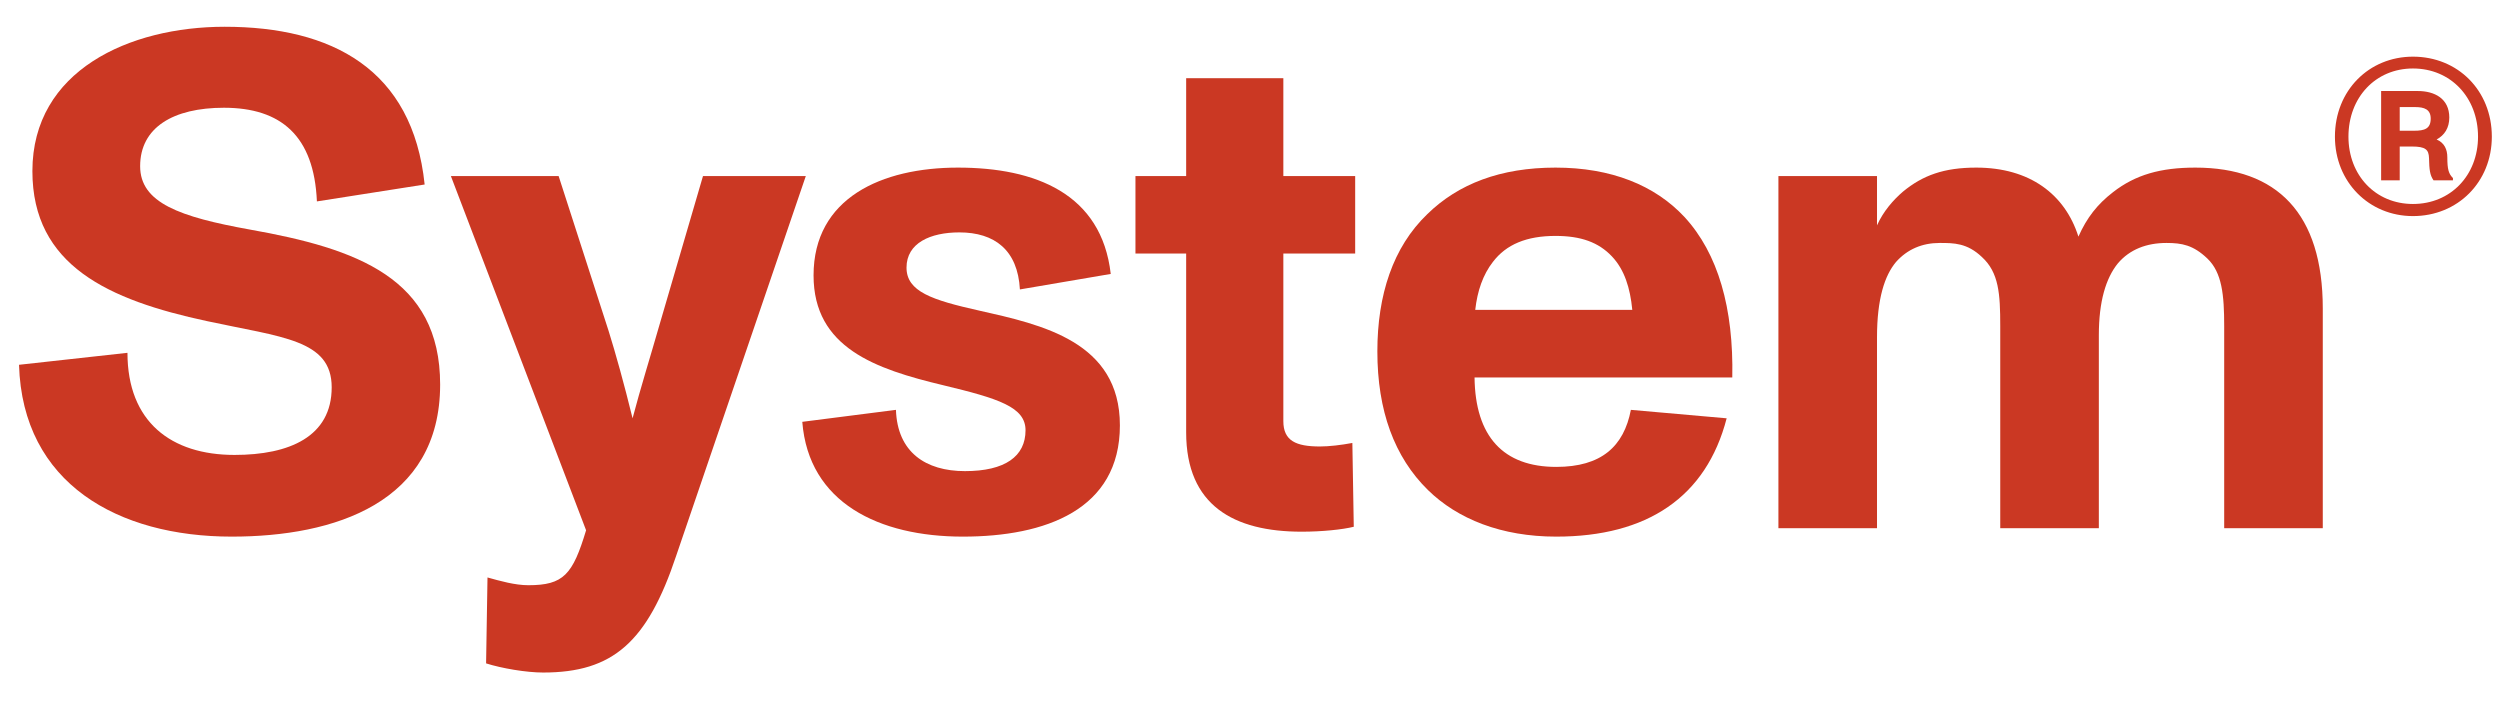
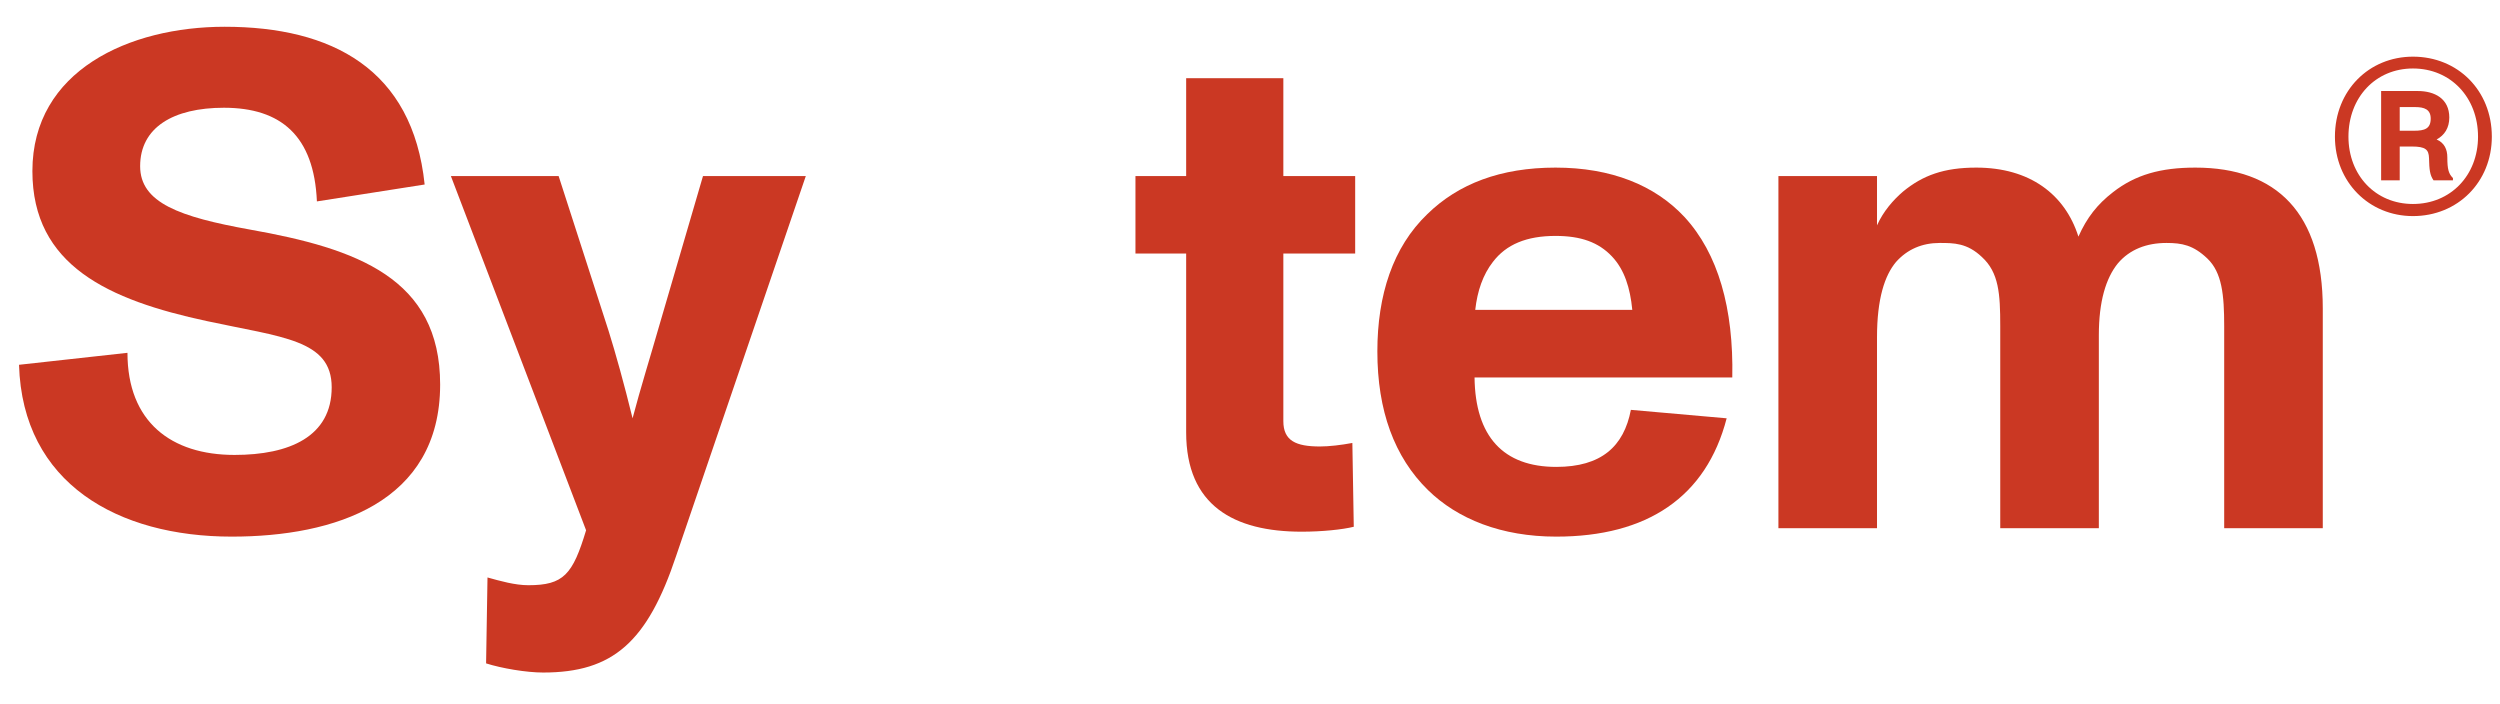
<svg xmlns="http://www.w3.org/2000/svg" width="71" height="20" viewBox="0 0 71 20" fill="none">
  <path d="M6.58 15.24C9.5 15.24 12.5 14.28 12.5 10.92C12.5 7.9 10.14 7.06 7.1 6.52C5.1 6.16 3.98 5.76 3.98 4.72C3.98 3.62 4.92 3.06 6.36 3.06C7.98 3.06 8.92 3.86 9 5.72L12.06 5.24C11.72 1.96 9.42 0.76 6.38 0.76C3.68 0.76 0.92 2 0.92 4.86C0.92 7.54 3.08 8.52 5.88 9.12C8 9.58 9.42 9.64 9.42 11C9.42 12.4 8.22 12.92 6.66 12.92C4.86 12.92 3.62 11.98 3.62 10.02L0.54 10.36C0.64 13.74 3.36 15.24 6.58 15.24Z" fill="#CB3823" />
  <path d="M19.965 5L18.725 9.24C18.485 10.08 18.185 11.04 17.965 11.88C17.725 10.9 17.485 10.04 17.285 9.4L15.865 5H12.805L16.645 15.06C16.265 16.32 16.005 16.62 15.005 16.62C14.625 16.62 14.205 16.5 13.845 16.4L13.805 18.84C14.245 18.98 14.945 19.1 15.425 19.1C17.405 19.1 18.385 18.24 19.205 15.78L22.885 5H19.965Z" fill="#CB3823" />
-   <path d="M27.345 15.24C29.685 15.24 31.805 14.48 31.805 12.08C31.805 9.7 29.585 9.22 27.805 8.82C26.465 8.52 25.745 8.28 25.745 7.6C25.745 6.9 26.425 6.6 27.245 6.6C28.245 6.6 28.905 7.1 28.965 8.22L31.545 7.78C31.285 5.5 29.405 4.76 27.205 4.76C25.045 4.76 23.105 5.62 23.105 7.82C23.105 9.88 24.865 10.48 26.785 10.94C28.365 11.32 29.125 11.56 29.125 12.22C29.125 12.96 28.545 13.38 27.405 13.38C26.285 13.38 25.485 12.84 25.445 11.64L22.785 11.98C22.965 14.28 24.965 15.24 27.345 15.24Z" fill="#CB3823" />
  <path d="M36.967 15.1C37.547 15.1 38.127 15.04 38.447 14.96L38.407 12.58C38.087 12.64 37.747 12.68 37.487 12.68C36.807 12.68 36.447 12.52 36.447 11.96V7.2H38.487V5H36.447V2.22H33.687V5H32.247V7.2H33.687V12.28C33.687 14.36 35.047 15.1 36.967 15.1Z" fill="#CB3823" />
  <path d="M47.837 6.16C46.997 5.26 45.757 4.76 44.177 4.76C42.617 4.76 41.417 5.22 40.537 6.08C39.557 7.02 39.117 8.38 39.117 9.98C39.117 11.66 39.597 12.98 40.557 13.92C41.397 14.74 42.637 15.24 44.197 15.24C46.777 15.24 48.457 14.12 49.037 11.88L46.317 11.64C46.117 12.68 45.477 13.26 44.197 13.26C42.697 13.26 41.897 12.4 41.877 10.72H49.197C49.237 8.76 48.797 7.2 47.837 6.16ZM44.177 6.7C44.897 6.7 45.397 6.88 45.777 7.28C46.137 7.66 46.297 8.18 46.357 8.8H41.897C41.957 8.26 42.117 7.8 42.397 7.44C42.777 6.94 43.357 6.7 44.177 6.7Z" fill="#CB3823" />
  <path d="M62.347 4.76C61.367 4.76 60.647 4.96 60.007 5.46C59.567 5.8 59.267 6.18 59.027 6.72C58.647 5.52 57.647 4.76 56.127 4.76C55.207 4.76 54.607 4.98 54.047 5.44C53.767 5.68 53.487 6 53.307 6.4V5H50.507V15H53.307V9.58C53.307 8.48 53.527 7.82 53.847 7.44C54.167 7.08 54.587 6.9 55.087 6.9C55.487 6.9 55.867 6.9 56.287 7.3C56.767 7.74 56.807 8.34 56.807 9.26V15H59.607V9.52C59.607 8.56 59.807 7.9 60.147 7.48C60.487 7.08 60.967 6.9 61.527 6.9C61.967 6.9 62.287 6.96 62.687 7.34C63.107 7.74 63.167 8.38 63.167 9.26V15H65.967V8.76C65.967 6.06 64.667 4.76 62.347 4.76Z" fill="#CB3823" />
  <path d="M68.528 1.609C67.28 1.609 66.312 2.569 66.312 3.881C66.312 5.169 67.28 6.137 68.528 6.137C69.8 6.137 70.768 5.169 70.768 3.881C70.768 2.569 69.8 1.609 68.528 1.609ZM68.528 5.793C67.464 5.793 66.696 4.977 66.696 3.881C66.696 2.769 67.464 1.945 68.528 1.945C69.6 1.945 70.376 2.769 70.376 3.881C70.376 4.977 69.6 5.793 68.528 5.793ZM69.2 3.961C69.424 3.841 69.56 3.633 69.56 3.337C69.56 2.801 69.144 2.585 68.664 2.585H67.624V5.121H68.152V4.161H68.496C68.888 4.161 68.976 4.249 68.984 4.489C68.992 4.825 69.008 4.969 69.112 5.121H69.664V5.057C69.544 4.937 69.504 4.817 69.504 4.465C69.504 4.249 69.424 4.057 69.2 3.961ZM68.56 3.713H68.152V3.041H68.592C68.848 3.041 69.032 3.105 69.032 3.369C69.032 3.657 68.856 3.713 68.56 3.713Z" fill="#CB3823" />
</svg>